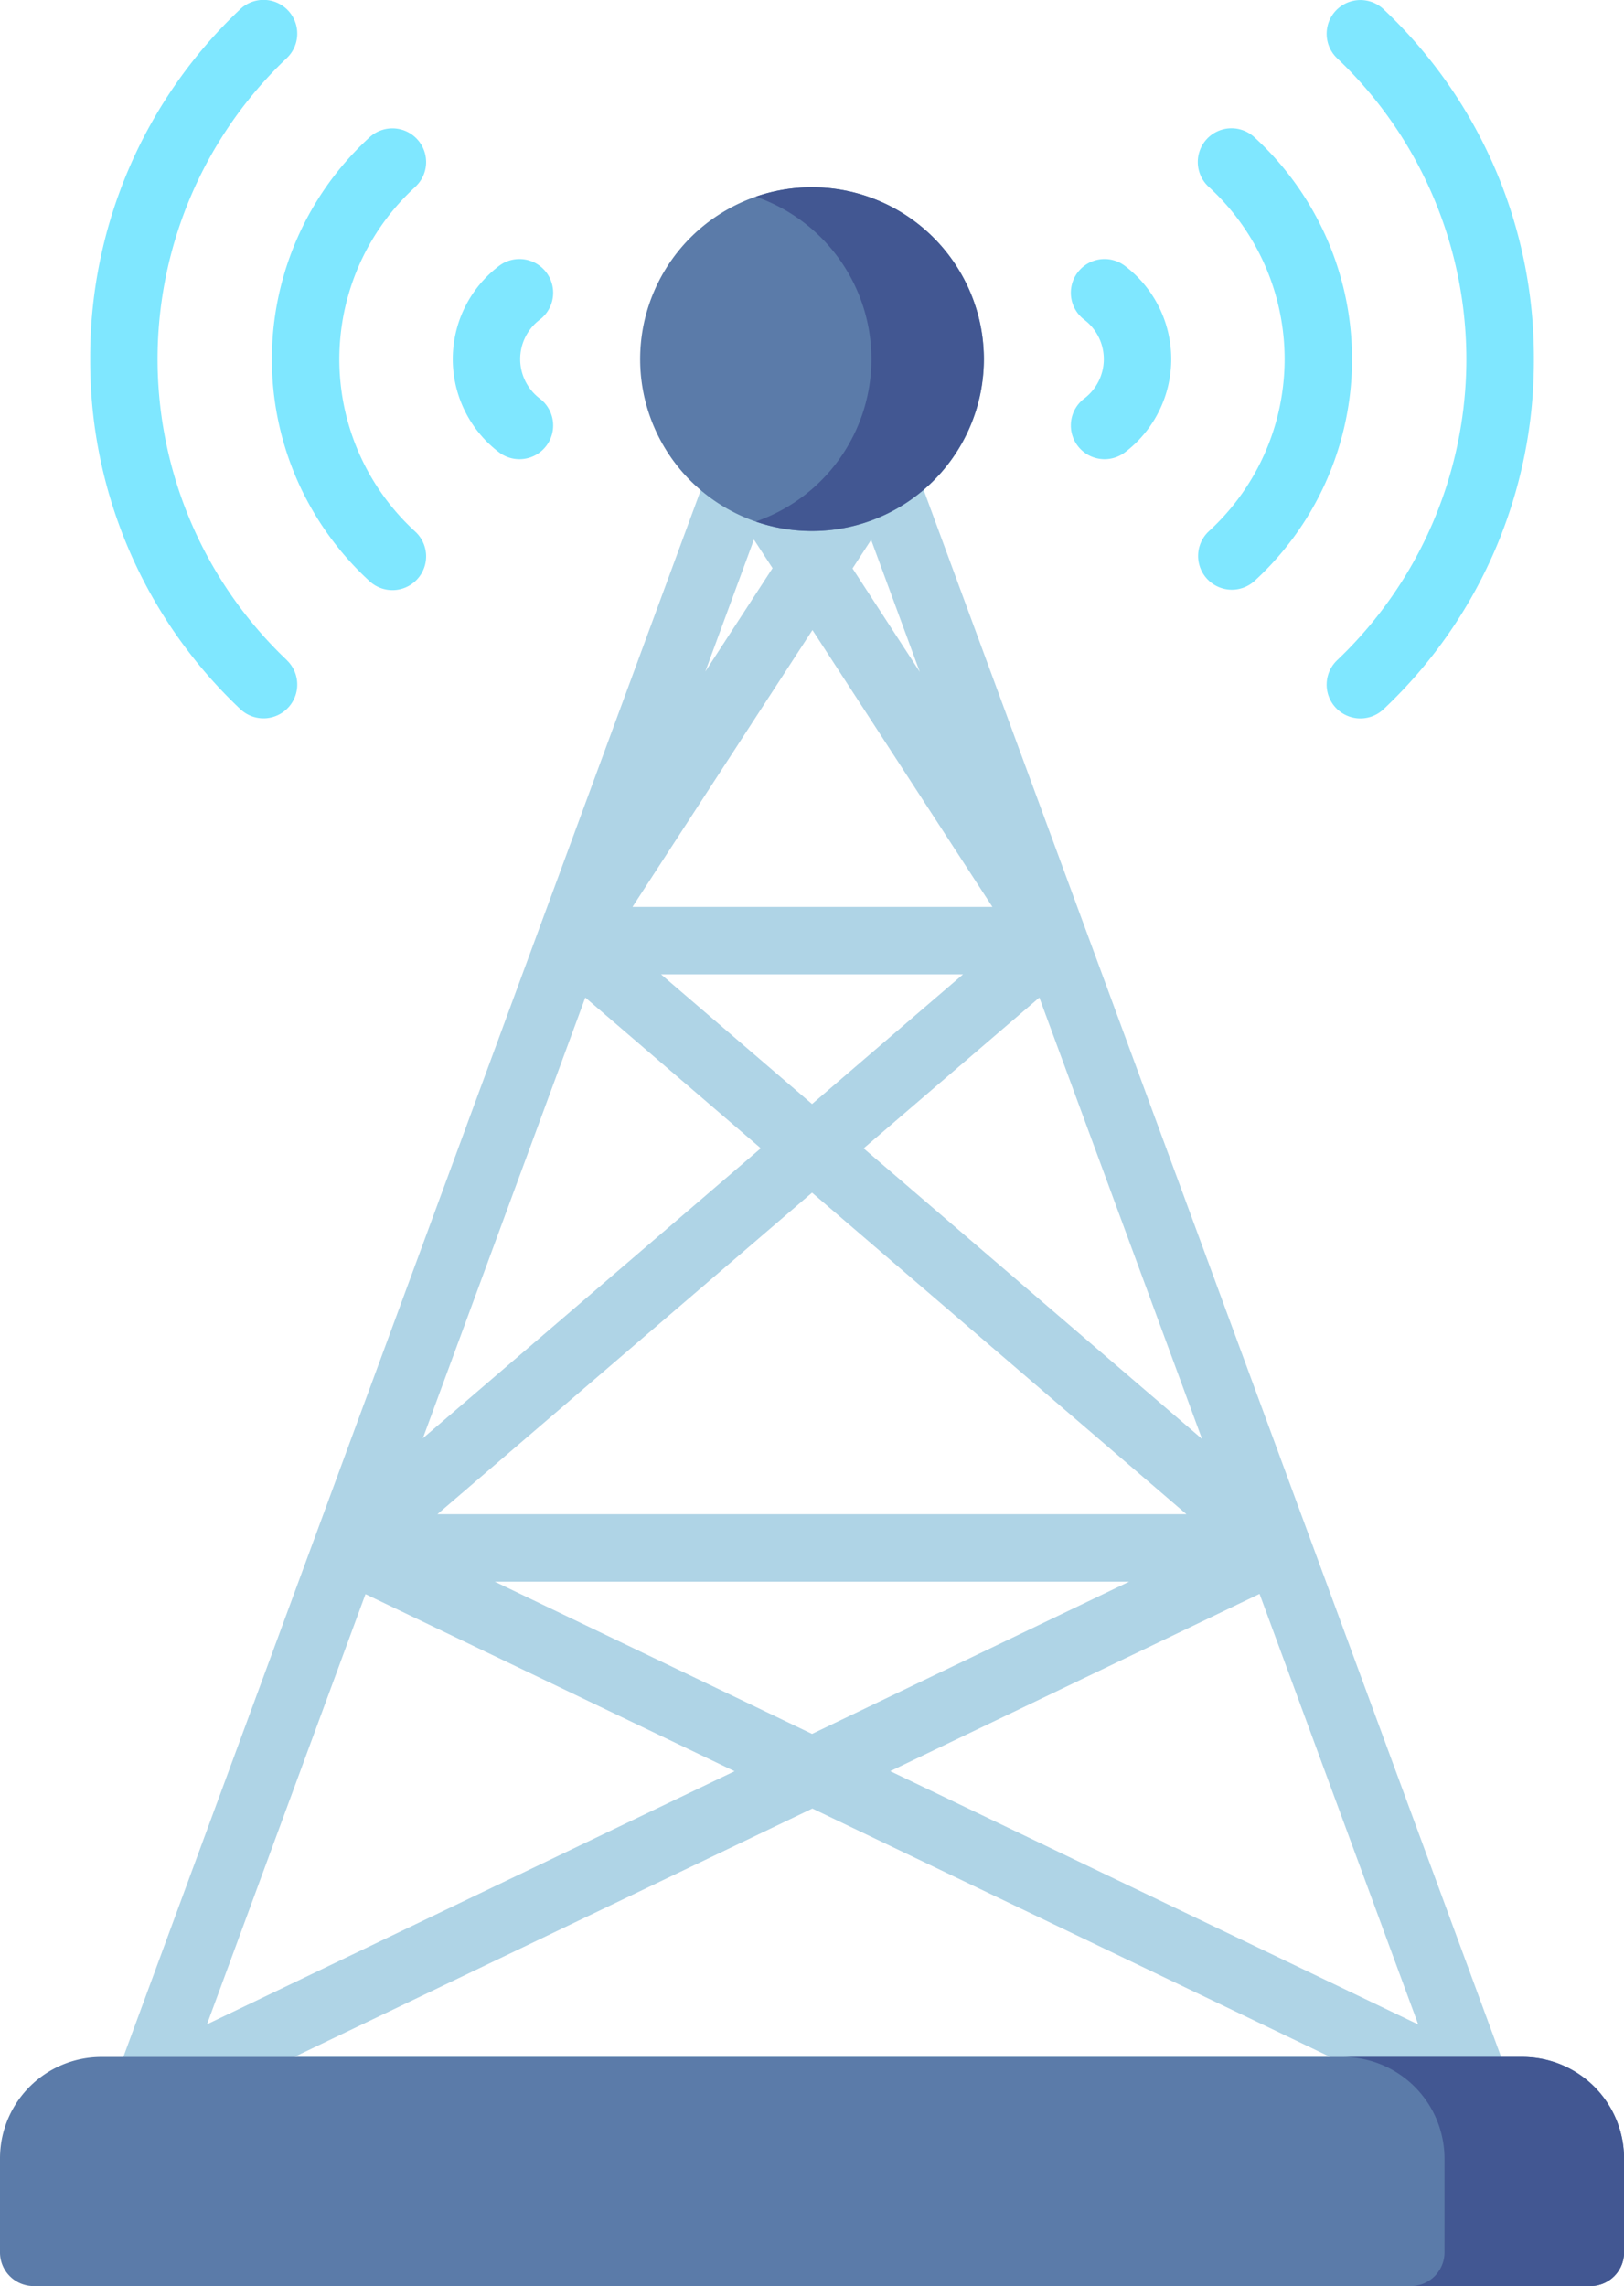
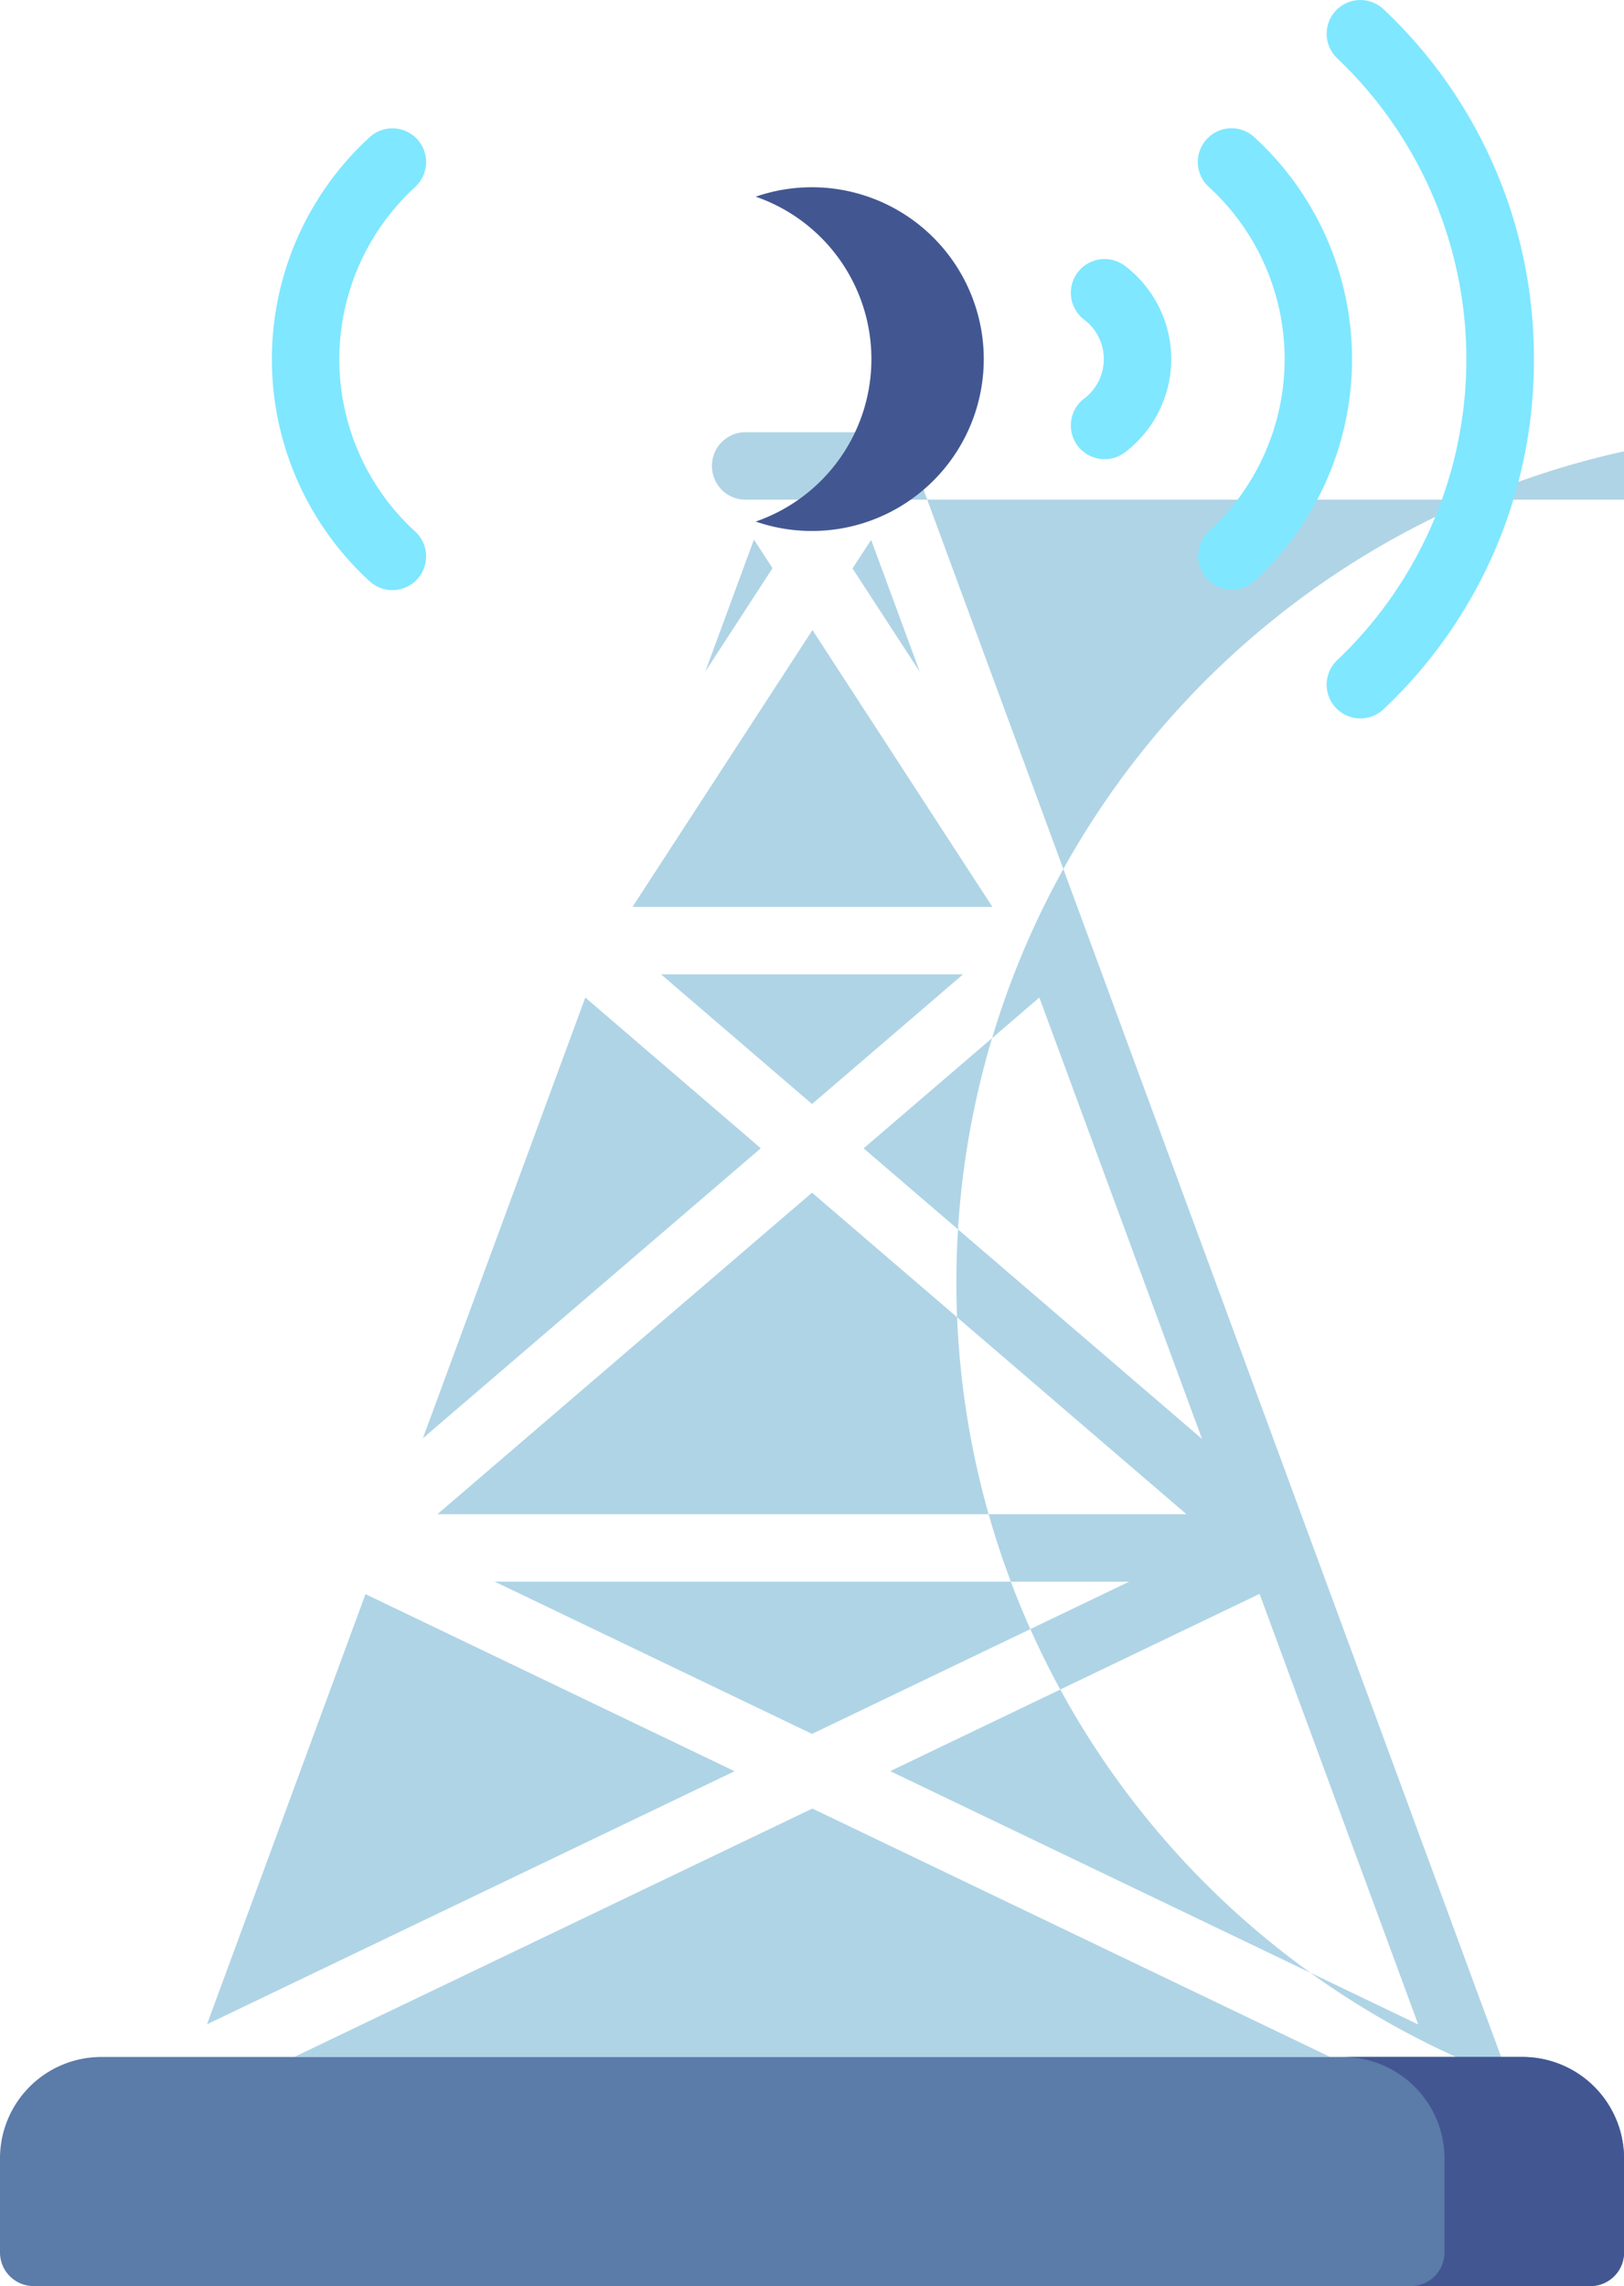
<svg xmlns="http://www.w3.org/2000/svg" width="19.897" height="28" viewBox="0 0 19.897 28">
  <defs>
    <style>.a{opacity:0.8;mix-blend-mode:luminosity;isolation:isolate;}.b{fill:#9bc9e0;}.c{fill:#325a93;}.d{fill:#132d77;}.e{fill:#5fe1ff;}</style>
  </defs>
  <g class="a" transform="translate(-74.081 0)">
    <g transform="translate(75.464 5.289)">
-       <path class="b" d="M116.3,119.89l-7.336-19.9a.41.41,0,0,0-.384-.269h-1.639a.41.41,0,0,0-.384.269l-7.336,19.9a.416.416,0,0,0,.048.38.409.409,0,0,0,.336.177h16.312a.409.409,0,0,0,.336-.177A.416.416,0,0,0,116.3,119.89Zm-4.656-6.091-3.886,1.865-3.888-1.865Zm-8.476-.826,4.59-3.938,4.587,3.938Zm5.222-4.481,2.153-1.847,1.993,5.406Zm-.632-.543-1.85-1.588h3.7Zm-2.2-2.414,2.205-3.391,2.205,3.391Zm-.578,1.11,2.15,1.846-4.14,3.552Zm-2.693,7.307,4.522,2.169-6.464,3.1Zm5.475,2.626,6.343,3.042H101.416Zm.954-.458,4.525-2.171,1.944,5.274Zm.362-13.464-.824-1.267.228-.35Zm-1.314-2.02-.061-.094h.122Zm-.718.4.228.35-.824,1.267Z" transform="translate(-99.192 -99.716)" />
+       <path class="b" d="M116.3,119.89l-7.336-19.9a.41.41,0,0,0-.384-.269h-1.639a.41.41,0,0,0-.384.269a.416.416,0,0,0,.048.38.409.409,0,0,0,.336.177h16.312a.409.409,0,0,0,.336-.177A.416.416,0,0,0,116.3,119.89Zm-4.656-6.091-3.886,1.865-3.888-1.865Zm-8.476-.826,4.59-3.938,4.587,3.938Zm5.222-4.481,2.153-1.847,1.993,5.406Zm-.632-.543-1.85-1.588h3.7Zm-2.2-2.414,2.205-3.391,2.205,3.391Zm-.578,1.11,2.15,1.846-4.14,3.552Zm-2.693,7.307,4.522,2.169-6.464,3.1Zm5.475,2.626,6.343,3.042H101.416Zm.954-.458,4.525-2.171,1.944,5.274Zm.362-13.464-.824-1.267.228-.35Zm-1.314-2.02-.061-.094h.122Zm-.718.4.228.35-.824,1.267Z" transform="translate(-99.192 -99.716)" />
    </g>
    <path class="c" d="M93.978,462.306v1.148a.412.412,0,0,1-.41.413H74.491a.412.412,0,0,1-.41-.413v-1.148a1.242,1.242,0,0,1,1.236-1.245H92.742A1.242,1.242,0,0,1,93.978,462.306Z" transform="translate(0 -435.867)" />
    <path class="d" d="M378.76,462.306v1.148a.413.413,0,0,1-.413.413h-2.2a.413.413,0,0,0,.413-.413v-1.148a1.247,1.247,0,0,0-1.245-1.245h2.2A1.247,1.247,0,0,1,378.76,462.306Z" transform="translate(-284.781 -435.867)" />
-     <path class="c" d="M221.983,43.736a2.106,2.106,0,1,1-2.106-2.105A2.108,2.108,0,0,1,221.983,43.736Z" transform="translate(-135.847 -39.338)" />
    <path class="d" d="M246.3,43.736a2.106,2.106,0,0,1-2.794,1.99,2.105,2.105,0,0,0,0-3.979,2.106,2.106,0,0,1,2.794,1.99Z" transform="translate(-160.166 -39.338)" />
    <g transform="translate(75.186 0)">
      <path class="e" d="M136.313,29.3a.413.413,0,1,0-.559-.608,3.686,3.686,0,0,0,0,5.43.413.413,0,1,0,.559-.608,2.86,2.86,0,0,1,0-4.213Z" transform="translate(-132.335 -27.007)" />
-       <path class="e" d="M176.565,58.341a.413.413,0,1,0-.5-.658,1.433,1.433,0,0,0,0,2.283.413.413,0,0,0,.5-.658.606.606,0,0,1,0-.967Z" transform="translate(-171.056 -54.426)" />
-       <path class="e" d="M96.55,8.084a5.084,5.084,0,0,1,0-7.372.413.413,0,0,0-.569-.6A5.859,5.859,0,0,0,94.142,4.4a5.859,5.859,0,0,0,1.839,4.285.413.413,0,1,0,.569-.6Z" transform="translate(-94.142 0)" />
      <path class="e" d="M343.9,28.692a.413.413,0,1,0-.559.608,2.859,2.859,0,0,1,0,4.213.413.413,0,1,0,.559.609,3.686,3.686,0,0,0,0-5.43Z" transform="translate(-329.633 -27.008)" />
      <path class="e" d="M314.839,57.683a.413.413,0,0,0-.5.658.606.606,0,0,1,0,.967.413.413,0,0,0,.5.658,1.433,1.433,0,0,0,0-2.283Z" transform="translate(-302.161 -54.426)" />
      <path class="e" d="M372.5.115a.413.413,0,1,0-.569.6,5.084,5.084,0,0,1,0,7.372.413.413,0,0,0,.569.6A5.859,5.859,0,0,0,374.341,4.4,5.859,5.859,0,0,0,372.5.115Z" transform="translate(-356.653 -0.001)" />
    </g>
  </g>
</svg>